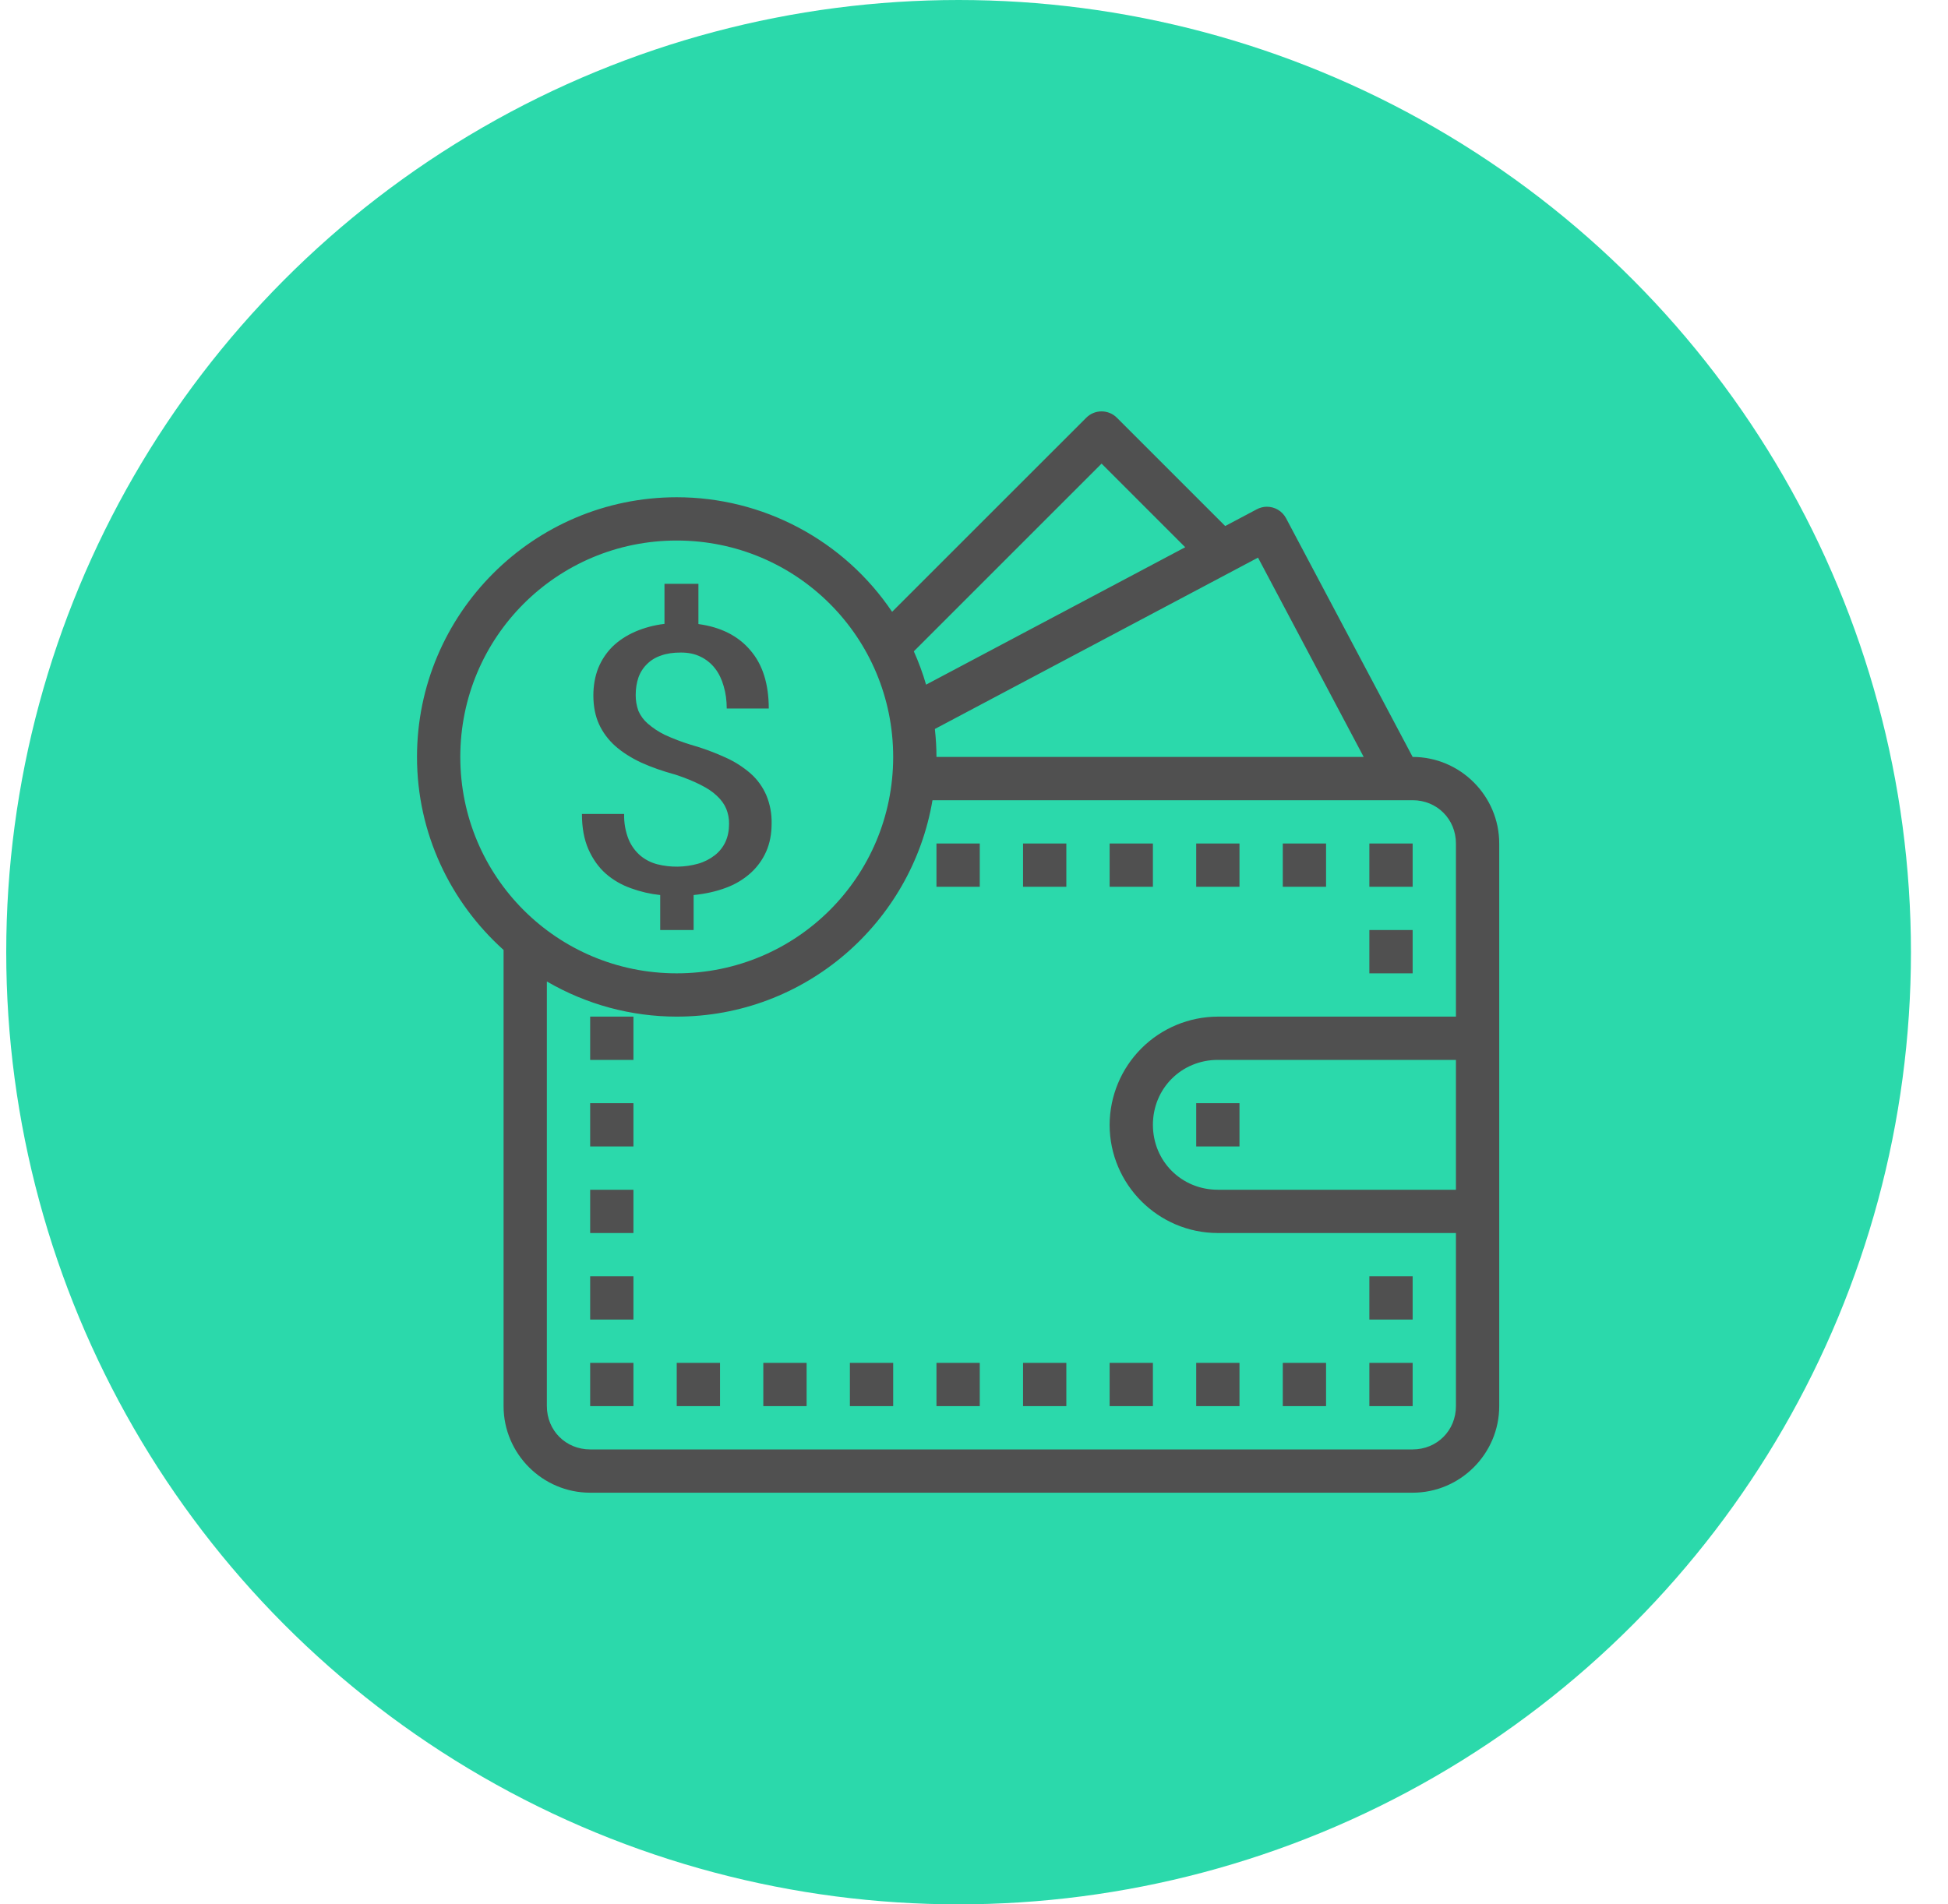
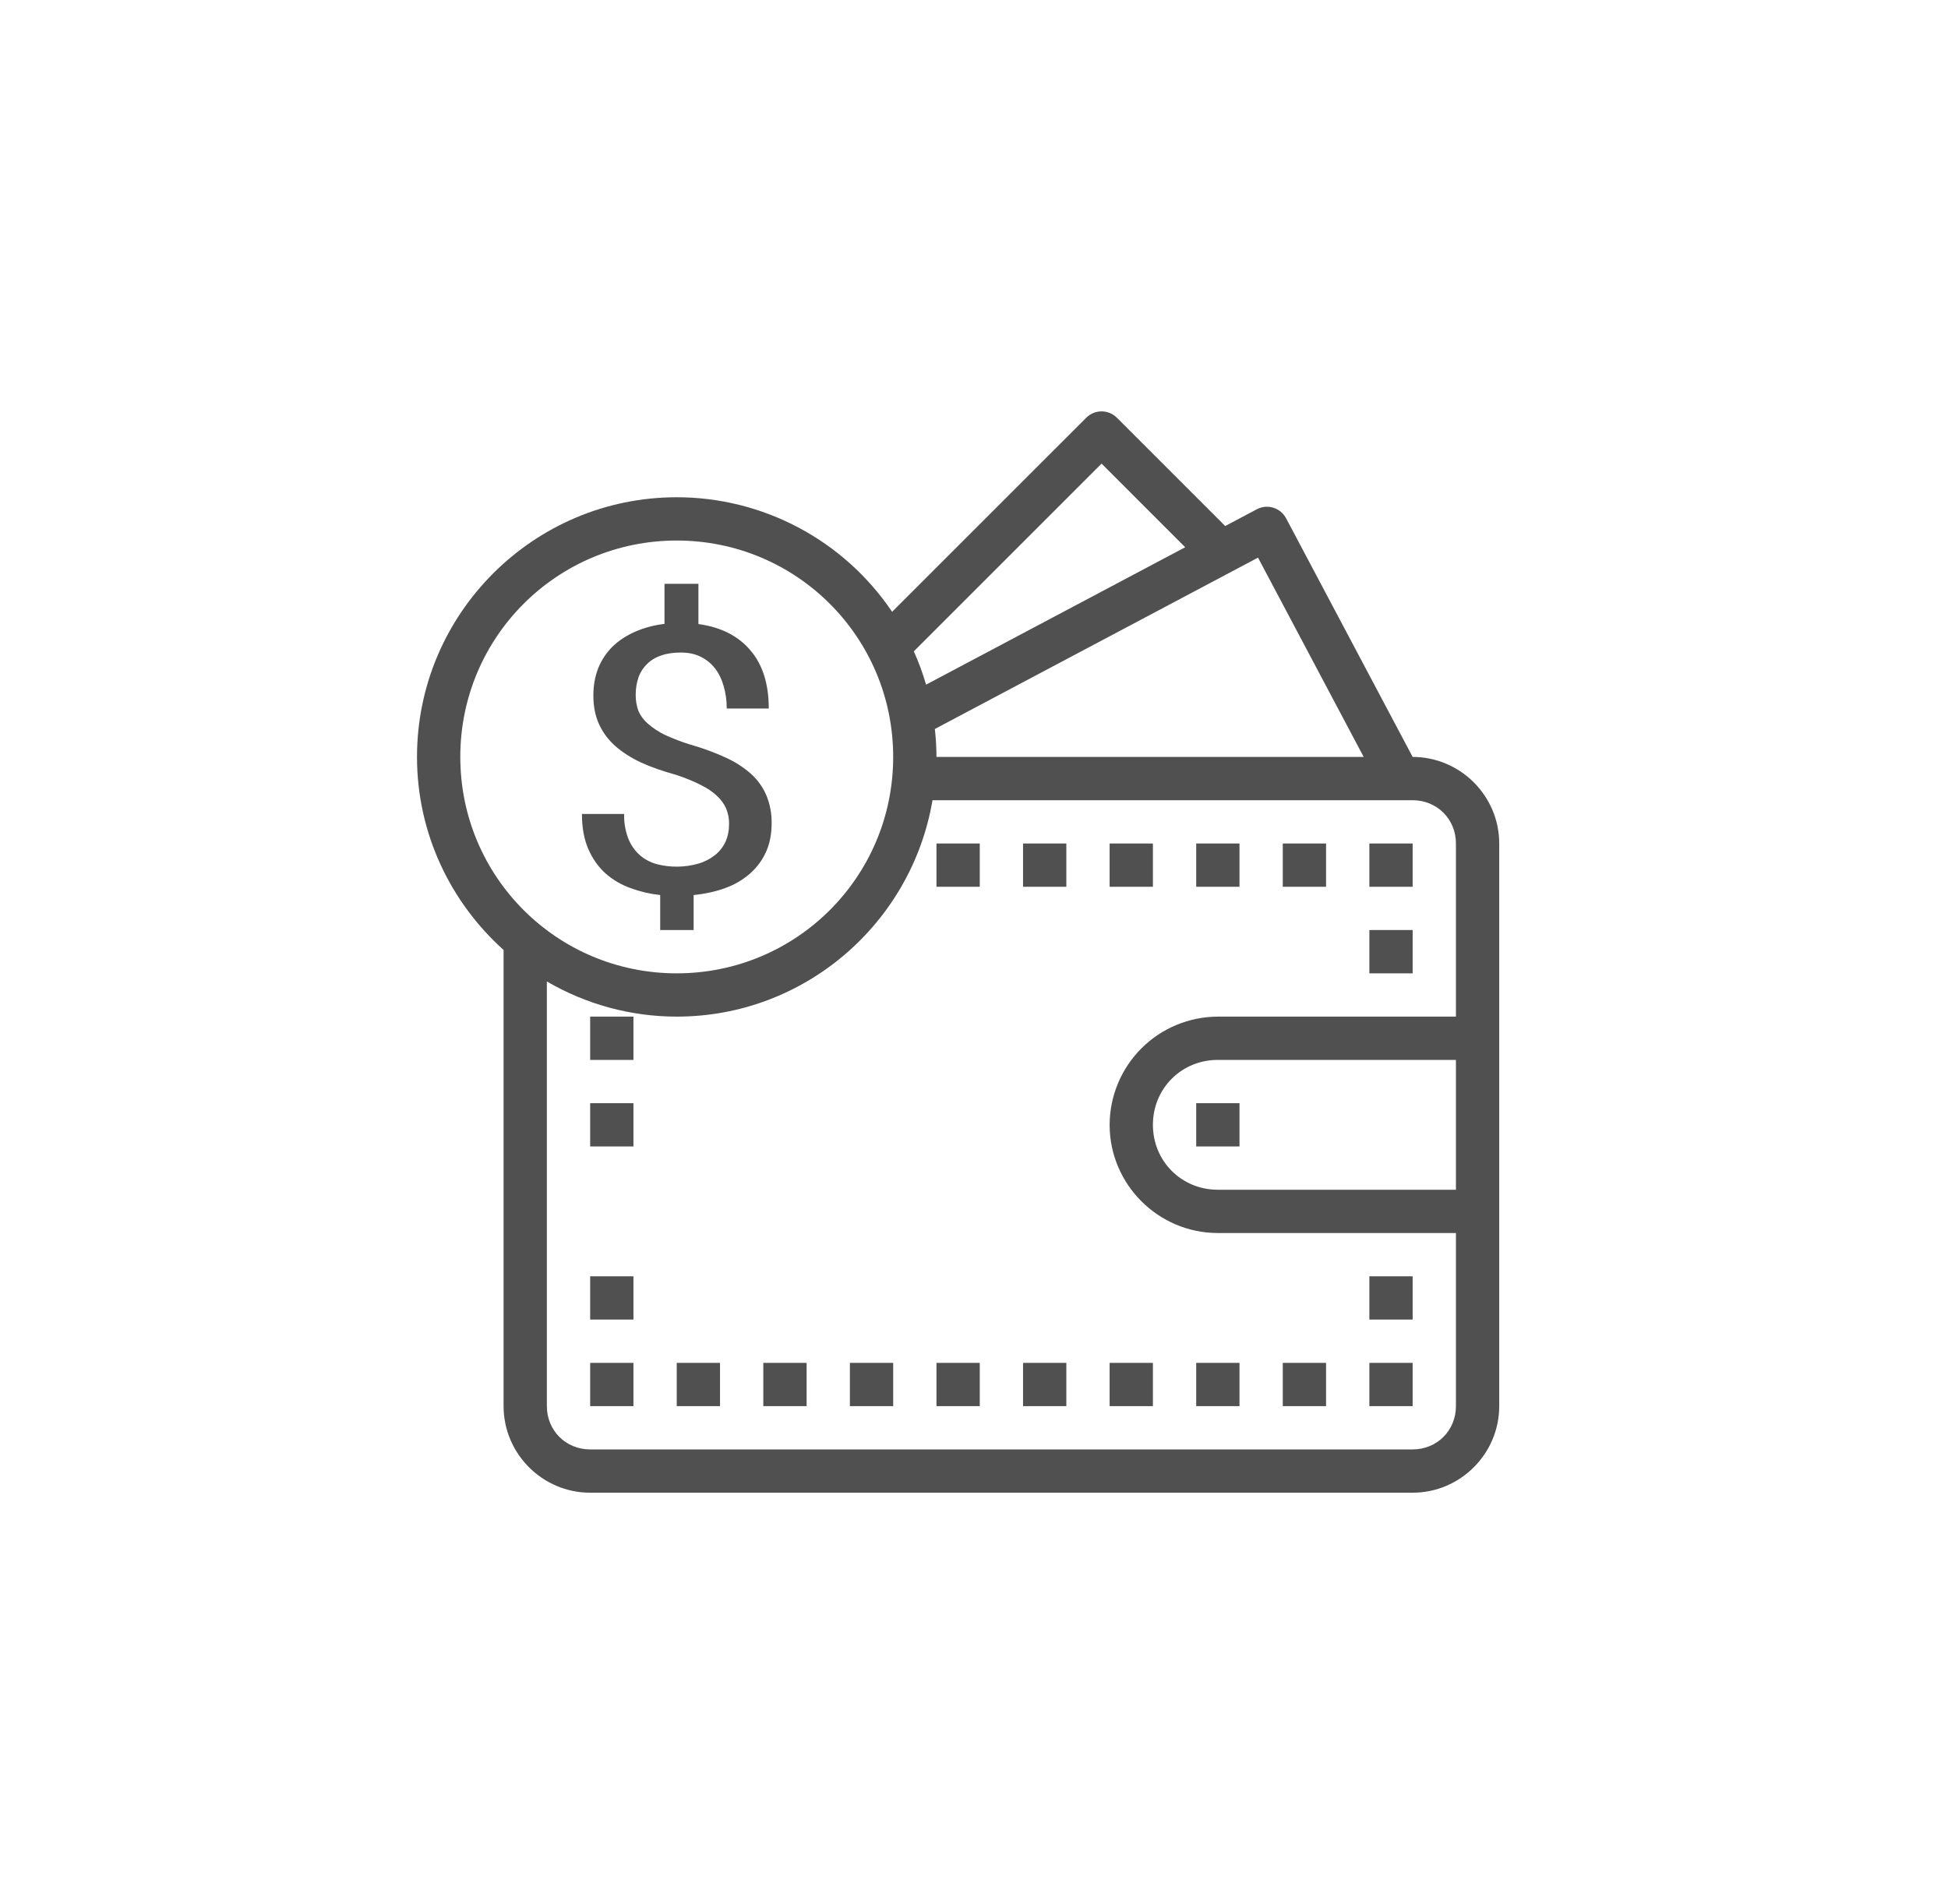
<svg xmlns="http://www.w3.org/2000/svg" width="45" height="44" viewBox="0 0 45 44" fill="none">
-   <circle cx="22.144" cy="22" r="22" fill="#2BD9AB" />
-   <path d="M25.44 9.505C25.31 9.507 25.186 9.559 25.094 9.651L20.608 14.136C20.059 13.321 19.318 12.653 18.451 12.192C17.583 11.73 16.616 11.489 15.633 11.489C12.325 11.489 9.633 14.181 9.633 17.489C9.633 19.259 10.409 20.849 11.633 21.949V32.489C11.633 33.589 12.533 34.489 13.633 34.489H32.633C33.733 34.489 34.633 33.589 34.633 32.489V19.489C34.633 18.389 33.733 17.489 32.633 17.489L29.709 11.974C29.666 11.893 29.602 11.825 29.522 11.778C29.443 11.731 29.352 11.707 29.26 11.708C29.181 11.709 29.103 11.73 29.033 11.767L28.303 12.154L25.801 9.652C25.754 9.605 25.698 9.567 25.636 9.542C25.574 9.517 25.507 9.504 25.44 9.505ZM25.447 10.712L27.379 12.644L21.393 15.819C21.317 15.556 21.222 15.299 21.11 15.049L25.447 10.712ZM15.633 12.489C18.4 12.489 20.633 14.722 20.633 17.489C20.633 20.257 18.4 22.489 15.633 22.489C12.866 22.489 10.633 20.257 10.633 17.489C10.633 14.722 12.866 12.489 15.633 12.489ZM29.061 12.884L31.502 17.489H21.633C21.633 17.271 21.619 17.055 21.596 16.843L29.061 12.884ZM15.35 13.489V14.415C15.115 14.442 14.886 14.503 14.668 14.597C14.465 14.687 14.291 14.802 14.147 14.942C14.007 15.082 13.897 15.248 13.819 15.438C13.745 15.629 13.707 15.839 13.707 16.069C13.707 16.319 13.751 16.541 13.837 16.731C13.925 16.922 14.05 17.091 14.213 17.237C14.379 17.383 14.58 17.511 14.813 17.62C15.049 17.727 15.316 17.82 15.612 17.901C15.833 17.974 16.021 18.051 16.176 18.13C16.335 18.209 16.463 18.293 16.559 18.386C16.659 18.479 16.731 18.578 16.776 18.685C16.821 18.796 16.844 18.915 16.842 19.035C16.842 19.185 16.815 19.325 16.76 19.448C16.704 19.569 16.621 19.675 16.516 19.758C16.401 19.848 16.268 19.916 16.127 19.956C15.819 20.042 15.494 20.047 15.184 19.969C15.044 19.933 14.913 19.867 14.801 19.776C14.681 19.675 14.586 19.546 14.524 19.401C14.448 19.212 14.412 19.01 14.418 18.807H13.443C13.443 19.124 13.493 19.396 13.593 19.623C13.693 19.848 13.825 20.035 13.991 20.183C14.161 20.333 14.357 20.445 14.575 20.523C14.794 20.603 15.018 20.655 15.251 20.68V21.488H16.023V20.68C16.3 20.652 16.549 20.596 16.771 20.512C16.98 20.436 17.172 20.321 17.337 20.174C17.492 20.034 17.613 19.869 17.698 19.678C17.784 19.484 17.825 19.267 17.825 19.026C17.83 18.802 17.788 18.58 17.702 18.373C17.62 18.183 17.498 18.013 17.343 17.875C17.167 17.721 16.969 17.595 16.755 17.5C16.495 17.381 16.226 17.282 15.95 17.205C15.745 17.142 15.545 17.065 15.35 16.975C15.21 16.906 15.08 16.819 14.962 16.717C14.87 16.637 14.796 16.537 14.747 16.424C14.705 16.306 14.684 16.182 14.685 16.057C14.685 15.911 14.707 15.777 14.747 15.657C14.789 15.537 14.858 15.429 14.949 15.341C15.039 15.252 15.149 15.186 15.269 15.147C15.399 15.099 15.55 15.077 15.728 15.077C15.898 15.077 16.05 15.107 16.183 15.173C16.314 15.236 16.428 15.328 16.517 15.443C16.606 15.557 16.672 15.693 16.716 15.85C16.764 16.008 16.788 16.182 16.788 16.37H17.759C17.759 15.8 17.616 15.35 17.331 15.022C17.051 14.692 16.651 14.489 16.134 14.419V13.489H15.351H15.35ZM21.541 18.489H32.633C33.196 18.489 33.633 18.927 33.633 19.489V23.489H28.133C27.471 23.491 26.836 23.754 26.367 24.223C25.899 24.691 25.635 25.326 25.633 25.989C25.633 27.366 26.757 28.489 28.133 28.489H33.633V32.489C33.633 33.052 33.196 33.489 32.633 33.489H13.633C13.07 33.489 12.633 33.052 12.633 32.489V22.677C13.544 23.208 14.579 23.489 15.633 23.489C18.599 23.489 21.063 21.321 21.541 18.489ZM21.633 19.489V20.489H22.633V19.489H21.633ZM23.633 19.489V20.489H24.633V19.489H23.633ZM25.633 19.489V20.489H26.633V19.489H25.633ZM27.633 19.489V20.489H28.633V19.489H27.633ZM29.633 19.489V20.489H30.633V19.489H29.633ZM31.633 19.489V20.489H32.633V19.489H31.633ZM31.633 21.489V22.489H32.633V21.489H31.633ZM13.633 23.489V24.489H14.633V23.489H13.633ZM28.133 24.489H33.633V27.489H28.133C27.293 27.489 26.633 26.829 26.633 25.989C26.633 25.149 27.293 24.489 28.133 24.489ZM13.633 25.489V26.489H14.633V25.489H13.633ZM27.633 25.489V26.489H28.633V25.489H27.633ZM13.633 27.489V28.489H14.633V27.489H13.633ZM13.633 29.489V30.489H14.633V29.489H13.633ZM31.633 29.489V30.489H32.633V29.489H31.633ZM13.633 31.489V32.489H14.633V31.489H13.633ZM15.633 31.489V32.489H16.633V31.489H15.633ZM17.633 31.489V32.489H18.633V31.489H17.633ZM19.633 31.489V32.489H20.633V31.489H19.633ZM21.633 31.489V32.489H22.633V31.489H21.633ZM23.633 31.489V32.489H24.633V31.489H23.633ZM25.633 31.489V32.489H26.633V31.489H25.633ZM27.633 31.489V32.489H28.633V31.489H27.633ZM29.633 31.489V32.489H30.633V31.489H29.633ZM31.633 31.489V32.489H32.633V31.489H31.633Z" fill="#505050" />
+   <path d="M25.44 9.505C25.31 9.507 25.186 9.559 25.094 9.651L20.608 14.136C20.059 13.321 19.318 12.653 18.451 12.192C17.583 11.73 16.616 11.489 15.633 11.489C12.325 11.489 9.633 14.181 9.633 17.489C9.633 19.259 10.409 20.849 11.633 21.949V32.489C11.633 33.589 12.533 34.489 13.633 34.489H32.633C33.733 34.489 34.633 33.589 34.633 32.489V19.489C34.633 18.389 33.733 17.489 32.633 17.489L29.709 11.974C29.666 11.893 29.602 11.825 29.522 11.778C29.443 11.731 29.352 11.707 29.26 11.708C29.181 11.709 29.103 11.73 29.033 11.767L28.303 12.154L25.801 9.652C25.754 9.605 25.698 9.567 25.636 9.542C25.574 9.517 25.507 9.504 25.44 9.505ZM25.447 10.712L27.379 12.644L21.393 15.819C21.317 15.556 21.222 15.299 21.11 15.049L25.447 10.712ZM15.633 12.489C18.4 12.489 20.633 14.722 20.633 17.489C20.633 20.257 18.4 22.489 15.633 22.489C12.866 22.489 10.633 20.257 10.633 17.489C10.633 14.722 12.866 12.489 15.633 12.489ZM29.061 12.884L31.502 17.489H21.633C21.633 17.271 21.619 17.055 21.596 16.843L29.061 12.884ZM15.35 13.489V14.415C15.115 14.442 14.886 14.503 14.668 14.597C14.465 14.687 14.291 14.802 14.147 14.942C14.007 15.082 13.897 15.248 13.819 15.438C13.745 15.629 13.707 15.839 13.707 16.069C13.707 16.319 13.751 16.541 13.837 16.731C13.925 16.922 14.05 17.091 14.213 17.237C14.379 17.383 14.58 17.511 14.813 17.62C15.049 17.727 15.316 17.82 15.612 17.901C15.833 17.974 16.021 18.051 16.176 18.13C16.335 18.209 16.463 18.293 16.559 18.386C16.659 18.479 16.731 18.578 16.776 18.685C16.821 18.796 16.844 18.915 16.842 19.035C16.842 19.185 16.815 19.325 16.76 19.448C16.704 19.569 16.621 19.675 16.516 19.758C16.401 19.848 16.268 19.916 16.127 19.956C15.819 20.042 15.494 20.047 15.184 19.969C15.044 19.933 14.913 19.867 14.801 19.776C14.681 19.675 14.586 19.546 14.524 19.401C14.448 19.212 14.412 19.01 14.418 18.807H13.443C13.443 19.124 13.493 19.396 13.593 19.623C13.693 19.848 13.825 20.035 13.991 20.183C14.161 20.333 14.357 20.445 14.575 20.523C14.794 20.603 15.018 20.655 15.251 20.68V21.488H16.023V20.68C16.3 20.652 16.549 20.596 16.771 20.512C16.98 20.436 17.172 20.321 17.337 20.174C17.492 20.034 17.613 19.869 17.698 19.678C17.784 19.484 17.825 19.267 17.825 19.026C17.83 18.802 17.788 18.58 17.702 18.373C17.62 18.183 17.498 18.013 17.343 17.875C17.167 17.721 16.969 17.595 16.755 17.5C16.495 17.381 16.226 17.282 15.95 17.205C15.745 17.142 15.545 17.065 15.35 16.975C15.21 16.906 15.08 16.819 14.962 16.717C14.87 16.637 14.796 16.537 14.747 16.424C14.705 16.306 14.684 16.182 14.685 16.057C14.685 15.911 14.707 15.777 14.747 15.657C14.789 15.537 14.858 15.429 14.949 15.341C15.039 15.252 15.149 15.186 15.269 15.147C15.399 15.099 15.55 15.077 15.728 15.077C15.898 15.077 16.05 15.107 16.183 15.173C16.314 15.236 16.428 15.328 16.517 15.443C16.606 15.557 16.672 15.693 16.716 15.85C16.764 16.008 16.788 16.182 16.788 16.37H17.759C17.759 15.8 17.616 15.35 17.331 15.022C17.051 14.692 16.651 14.489 16.134 14.419V13.489H15.351H15.35ZM21.541 18.489H32.633C33.196 18.489 33.633 18.927 33.633 19.489V23.489H28.133C27.471 23.491 26.836 23.754 26.367 24.223C25.899 24.691 25.635 25.326 25.633 25.989C25.633 27.366 26.757 28.489 28.133 28.489H33.633V32.489C33.633 33.052 33.196 33.489 32.633 33.489H13.633C13.07 33.489 12.633 33.052 12.633 32.489V22.677C13.544 23.208 14.579 23.489 15.633 23.489C18.599 23.489 21.063 21.321 21.541 18.489ZM21.633 19.489V20.489H22.633V19.489H21.633ZM23.633 19.489V20.489H24.633V19.489H23.633ZM25.633 19.489V20.489H26.633V19.489H25.633ZM27.633 19.489V20.489H28.633V19.489H27.633ZM29.633 19.489V20.489H30.633V19.489H29.633ZM31.633 19.489V20.489H32.633V19.489H31.633ZM31.633 21.489V22.489H32.633V21.489H31.633ZM13.633 23.489V24.489H14.633V23.489H13.633ZM28.133 24.489H33.633V27.489H28.133C27.293 27.489 26.633 26.829 26.633 25.989C26.633 25.149 27.293 24.489 28.133 24.489ZM13.633 25.489V26.489H14.633V25.489H13.633ZM27.633 25.489V26.489H28.633V25.489H27.633ZM13.633 27.489H14.633V27.489H13.633ZM13.633 29.489V30.489H14.633V29.489H13.633ZM31.633 29.489V30.489H32.633V29.489H31.633ZM13.633 31.489V32.489H14.633V31.489H13.633ZM15.633 31.489V32.489H16.633V31.489H15.633ZM17.633 31.489V32.489H18.633V31.489H17.633ZM19.633 31.489V32.489H20.633V31.489H19.633ZM21.633 31.489V32.489H22.633V31.489H21.633ZM23.633 31.489V32.489H24.633V31.489H23.633ZM25.633 31.489V32.489H26.633V31.489H25.633ZM27.633 31.489V32.489H28.633V31.489H27.633ZM29.633 31.489V32.489H30.633V31.489H29.633ZM31.633 31.489V32.489H32.633V31.489H31.633Z" fill="#505050" />
</svg>